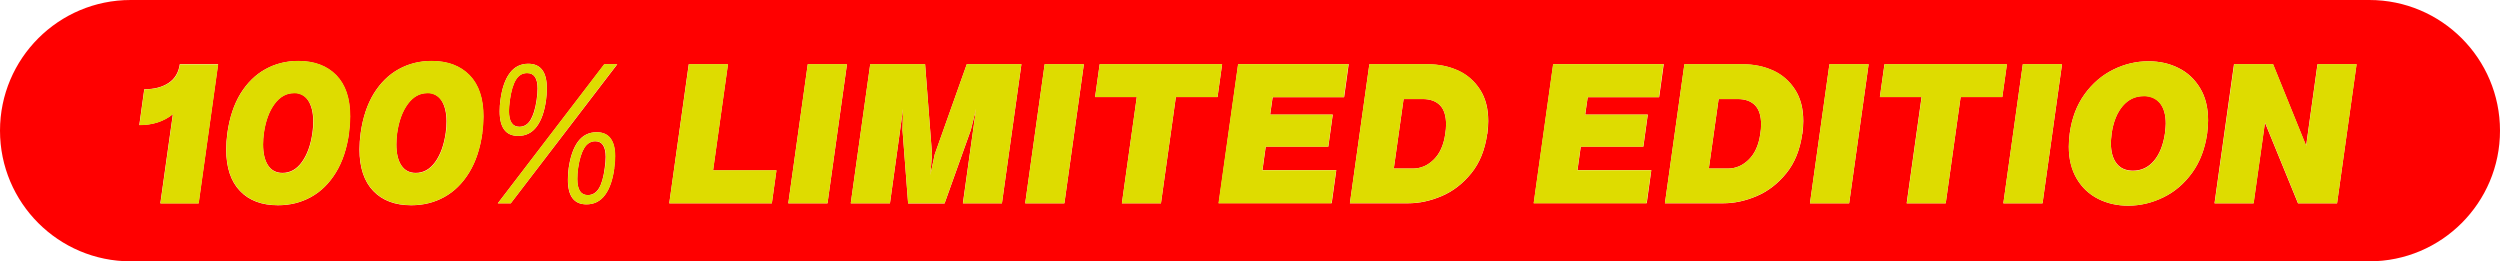
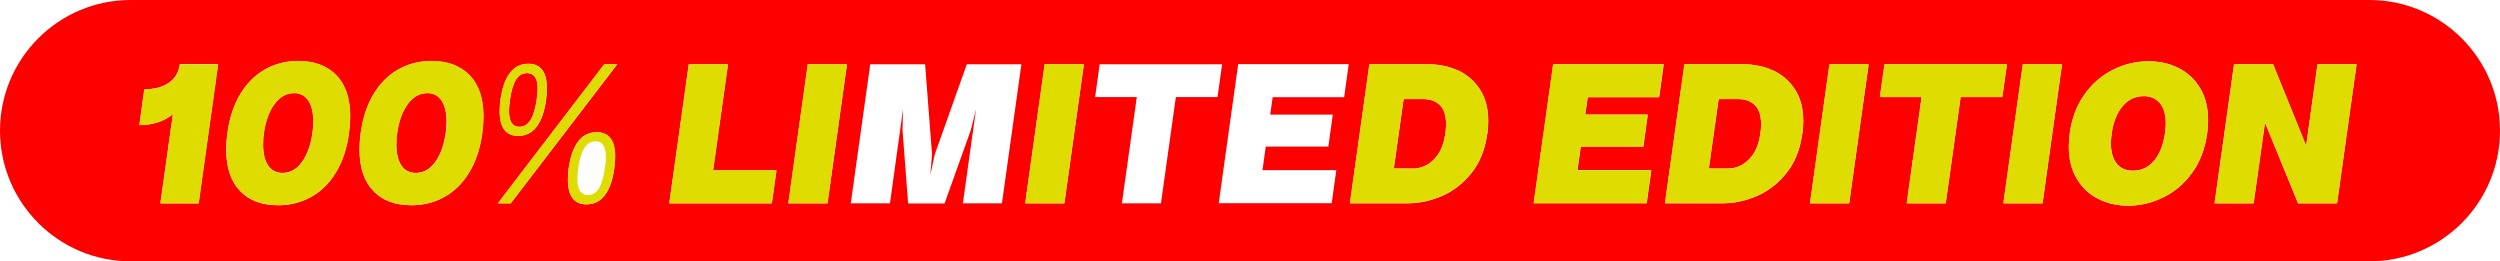
<svg xmlns="http://www.w3.org/2000/svg" id="Lager_2" data-name="Lager 2" viewBox="0 0 191.33 20">
  <defs>
    <style>
      .cls-1 {
        fill: red;
      }

      .cls-1, .cls-2 {
        stroke-width: 0px;
      }

      .cls-2 {
        fill: #dedc00;
      }
    </style>
  </defs>
  <g id="Lager_1-2" data-name="Lager 1">
    <g>
      <path class="cls-1" d="M39.75,9.7c.35,0,.64-.17.85-.52.21-.35.37-.86.47-1.54.05-.36.07-.66.07-.87,0-.79-.27-1.18-.8-1.18-.37,0-.65.17-.86.51-.21.34-.36.85-.46,1.54-.05.36-.07.65-.07.86,0,.8.27,1.2.8,1.2Z" />
      <path class="cls-1" d="M132.99,7.58h-1.46l-.75,5.32h1.46c.6,0,1.14-.23,1.6-.69.47-.46.76-1.12.88-1.97.04-.24.06-.48.06-.72,0-.65-.15-1.14-.46-1.46-.31-.32-.75-.48-1.33-.48Z" />
      <path class="cls-1" d="M32.69,7.12c-.58,0-1.08.28-1.49.84-.41.56-.68,1.3-.81,2.22-.04.28-.06.57-.06.87,0,.68.13,1.22.38,1.6.26.39.63.58,1.11.58.59,0,1.09-.28,1.49-.84.4-.56.67-1.3.8-2.23.04-.28.06-.57.06-.87,0-.67-.13-1.2-.38-1.6-.26-.39-.63-.59-1.11-.59Z" />
      <path class="cls-1" d="M108.88,7.58h-1.46l-.75,5.32h1.46c.6,0,1.14-.23,1.6-.69.47-.46.76-1.12.88-1.97.04-.24.06-.48.06-.72,0-.65-.15-1.14-.46-1.46-.31-.32-.75-.48-1.33-.48Z" />
      <path class="cls-1" d="M22.49,7.12c-.58,0-1.08.28-1.49.84-.41.56-.68,1.3-.81,2.22-.04.28-.06.57-.06.87,0,.68.13,1.22.38,1.6.26.39.63.58,1.11.58.59,0,1.09-.28,1.49-.84.4-.56.67-1.3.8-2.23.04-.28.06-.57.06-.87,0-.67-.13-1.2-.38-1.6-.26-.39-.63-.59-1.11-.59Z" />
      <path class="cls-1" d="M164.05,7.35c-.63,0-1.16.25-1.6.76-.43.51-.71,1.2-.84,2.09-.04.35-.06.6-.06.74,0,.68.15,1.2.44,1.57.29.37.71.55,1.25.55.64,0,1.18-.25,1.61-.76.43-.51.71-1.21.84-2.11.04-.35.06-.6.06-.74,0-.67-.15-1.19-.44-1.56-.3-.37-.71-.55-1.26-.55Z" />
-       <path class="cls-1" d="M45.56,10.81c-.35,0-.64.17-.85.52-.21.35-.37.86-.47,1.54-.04.28-.06.55-.06.83,0,.82.27,1.23.8,1.23.36,0,.65-.17.86-.52.21-.34.35-.86.44-1.54.05-.36.07-.65.07-.86,0-.8-.27-1.2-.8-1.2Z" />
+       <path class="cls-1" d="M45.56,10.81Z" />
      <path class="cls-1" d="M181.33,0H10C4.48,0,0,4.48,0,10s4.48,10,10,10h171.33c5.52,0,10-4.48,10-10s-4.48-10-10-10ZM38.3,7.65c.12-.89.35-1.57.71-2.05.35-.48.83-.72,1.42-.72.95,0,1.42.63,1.42,1.88,0,.31-.02.6-.06.89-.12.88-.35,1.55-.71,2.03-.35.48-.83.72-1.42.72-.95,0-1.42-.63-1.42-1.88,0-.31.02-.6.06-.87ZM15.2,15.56h-2.93l.96-6.83c-.69.56-1.55.84-2.57.84l.38-2.74c.76,0,1.38-.16,1.86-.48.48-.32.77-.8.86-1.44h2.93l-1.49,10.64ZM26.71,10.18c-.17,1.19-.5,2.2-1.01,3.03-.51.83-1.14,1.45-1.9,1.87-.76.42-1.6.63-2.53.63-1.23,0-2.2-.36-2.9-1.09-.7-.73-1.06-1.79-1.06-3.18,0-.39.03-.81.09-1.26.17-1.19.51-2.2,1.01-3.02.51-.82,1.14-1.44,1.9-1.86.76-.42,1.6-.63,2.51-.63,1.23,0,2.2.37,2.91,1.09.71.73,1.06,1.78,1.06,3.16,0,.39-.03.81-.09,1.26ZM36.91,10.18c-.17,1.19-.5,2.2-1.01,3.03-.51.83-1.14,1.45-1.9,1.87-.76.42-1.6.63-2.53.63-1.23,0-2.2-.36-2.9-1.09-.7-.73-1.06-1.79-1.06-3.18,0-.39.03-.81.09-1.26.17-1.19.51-2.2,1.01-3.02.51-.82,1.14-1.44,1.9-1.86.76-.42,1.6-.63,2.51-.63,1.23,0,2.2.37,2.91,1.09.71.73,1.06,1.78,1.06,3.16,0,.39-.03.81-.09,1.26ZM47.01,12.87c-.12.89-.35,1.57-.71,2.05-.35.48-.83.72-1.42.72-.95,0-1.42-.63-1.42-1.88,0-.31.02-.6.06-.89.13-.89.37-1.57.72-2.04.35-.47.83-.71,1.42-.71.47,0,.83.16,1.06.47.24.32.35.77.35,1.36,0,.25-.02.55-.07.92ZM39.09,15.56h-.99l8.15-10.64h.99l-8.15,10.64ZM59.07,15.56h-7.85l1.49-10.64h3l-1.14,8.12h4.85l-.35,2.53ZM63.33,15.56h-3l1.49-10.64h3l-1.49,10.64ZM76.68,15.56h-2.99l1.01-7.21-.4,1.6-2.01,5.62h-2.79l-.43-5.62.04-1.6-.32,2.32-.68,4.89h-3l1.49-10.64h4.2l.53,6.89-.13,1.58.34-1.58,2.45-6.89h4.18l-1.49,10.64ZM81.46,15.56h-3l1.49-10.64h3l-1.49,10.64ZM89.99,7.43l-1.14,8.13h-2.99l1.14-8.13h-3.19l.35-2.51h9.37l-.35,2.51h-3.19ZM102.85,7.44h-5.45l-.19,1.33h4.79l-.34,2.45h-4.79l-.25,1.8h5.65l-.35,2.53h-8.65l1.49-10.64h8.46l-.35,2.53ZM113.82,10.24c-.17,1.21-.57,2.22-1.22,3.02-.65.8-1.4,1.38-2.27,1.75-.87.37-1.72.55-2.57.55h-4.45l1.49-10.64h4.45c.86,0,1.64.16,2.34.48.7.32,1.26.81,1.68,1.46.42.65.63,1.45.63,2.41,0,.28-.02.6-.07.98ZM126.96,7.44h-5.45l-.19,1.33h4.79l-.34,2.45h-4.79l-.25,1.8h5.65l-.35,2.53h-8.65l1.49-10.64h8.46l-.35,2.53ZM137.93,10.24c-.17,1.21-.57,2.22-1.22,3.02-.65.8-1.4,1.38-2.27,1.75-.87.37-1.72.55-2.57.55h-4.45l1.49-10.64h4.45c.86,0,1.64.16,2.34.48.7.32,1.26.81,1.68,1.46.42.65.63,1.45.63,2.41,0,.28-.02.6-.07.98ZM141.52,15.56h-3l1.49-10.64h3l-1.49,10.64ZM150.05,7.43l-1.14,8.13h-2.99l1.14-8.13h-3.19l.35-2.51h9.37l-.35,2.51h-3.19ZM156.32,15.56h-3l1.49-10.64h3l-1.49,10.64ZM168.92,10.21c-.17,1.17-.55,2.18-1.15,3.01-.6.83-1.33,1.46-2.2,1.88-.86.42-1.76.64-2.7.64-.84,0-1.6-.17-2.29-.52-.69-.35-1.24-.86-1.64-1.54-.4-.68-.61-1.5-.61-2.45,0-.29.02-.63.07-1.02.16-1.17.54-2.17,1.14-3,.6-.83,1.33-1.45,2.19-1.88.86-.42,1.75-.64,2.69-.64.85,0,1.62.17,2.31.52.69.34,1.24.86,1.65,1.54.41.68.61,1.5.61,2.47,0,.29-.03.62-.07.99ZM178.86,15.56h-2.99l-2.53-6.18-.87,6.18h-2.99l1.49-10.64h2.99l2.53,6.24.87-6.24h2.99l-1.49,10.64Z" />
      <path class="cls-2" d="M12.91,6.36c-.48.32-1.1.48-1.86.48l-.38,2.74c1.03,0,1.88-.28,2.57-.84l-.96,6.83h2.93l1.49-10.64h-2.93c-.09.64-.37,1.12-.86,1.44Z" />
      <path class="cls-2" d="M22.83,4.66c-.92,0-1.75.21-2.51.63-.76.42-1.39,1.04-1.9,1.86-.51.82-.85,1.83-1.01,3.02-.06.44-.09.86-.09,1.26,0,1.39.35,2.45,1.06,3.18.7.73,1.67,1.09,2.9,1.09.93,0,1.77-.21,2.53-.63.76-.42,1.39-1.04,1.9-1.87.51-.83.85-1.84,1.01-3.03.06-.44.09-.86.09-1.26,0-1.38-.35-2.43-1.06-3.16-.71-.73-1.68-1.09-2.91-1.09ZM23.92,10.18c-.13.93-.39,1.67-.8,2.23-.4.56-.9.84-1.49.84-.48,0-.85-.19-1.11-.58-.26-.39-.38-.92-.38-1.6,0-.3.02-.6.06-.87.13-.92.4-1.66.81-2.22.41-.56.9-.84,1.49-.84.48,0,.85.2,1.11.59.26.39.38.93.38,1.6,0,.31-.02.6-.06.87Z" />
      <path class="cls-2" d="M33.03,4.66c-.92,0-1.75.21-2.51.63-.76.42-1.39,1.04-1.9,1.86-.51.82-.85,1.83-1.01,3.02-.06.44-.09.86-.09,1.26,0,1.39.35,2.45,1.06,3.18.7.73,1.67,1.09,2.9,1.09.93,0,1.77-.21,2.53-.63.76-.42,1.39-1.04,1.9-1.87.51-.83.85-1.84,1.01-3.03.06-.44.09-.86.09-1.26,0-1.38-.35-2.43-1.06-3.16-.71-.73-1.68-1.09-2.91-1.09ZM34.12,10.18c-.13.93-.39,1.67-.8,2.23-.4.56-.9.84-1.49.84-.48,0-.85-.19-1.11-.58-.26-.39-.38-.92-.38-1.6,0-.3.02-.6.06-.87.13-.92.4-1.66.81-2.22.41-.56.9-.84,1.49-.84.48,0,.85.2,1.11.59.26.39.38.93.38,1.6,0,.31-.02.6-.06.87Z" />
      <path class="cls-2" d="M45.67,10.12c-.59,0-1.06.24-1.42.71-.35.47-.6,1.15-.72,2.04-.04.29-.06.58-.06.89,0,1.25.47,1.88,1.42,1.88.59,0,1.06-.24,1.42-.72.35-.48.59-1.16.71-2.05.05-.36.07-.67.07-.92,0-.59-.12-1.04-.35-1.36-.24-.32-.59-.47-1.06-.47ZM46.29,12.87c-.09.68-.24,1.19-.44,1.54-.21.35-.49.52-.86.52-.53,0-.8-.41-.8-1.23,0-.28.02-.55.06-.83.1-.68.25-1.19.47-1.54.21-.34.5-.52.85-.52.53,0,.8.4.8,1.2,0,.21-.02.49-.07.86Z" />
      <polygon class="cls-2" points="38.1 15.56 39.09 15.56 47.23 4.91 46.24 4.91 38.1 15.56" />
      <path class="cls-2" d="M39.66,10.4c.59,0,1.06-.24,1.42-.72.35-.48.59-1.16.71-2.03.04-.29.06-.58.06-.89,0-1.25-.47-1.88-1.42-1.88-.59,0-1.06.24-1.42.72-.35.48-.59,1.16-.71,2.05-.04.28-.06.57-.06.87,0,1.25.47,1.88,1.42,1.88ZM39.03,7.65c.1-.69.25-1.2.46-1.54.21-.34.49-.51.86-.51.53,0,.8.39.8,1.18,0,.22-.02.51-.07.87-.1.68-.25,1.19-.47,1.54-.21.34-.5.52-.85.52-.53,0-.8-.4-.8-1.2,0-.21.02-.49.07-.86Z" />
      <polygon class="cls-2" points="55.72 4.91 52.72 4.91 51.22 15.56 59.07 15.56 59.43 13.03 54.58 13.03 55.72 4.91" />
      <polygon class="cls-2" points="60.33 15.56 63.33 15.56 64.82 4.91 61.82 4.91 60.33 15.56" />
-       <polygon class="cls-2" points="71.54 11.8 71.2 13.39 71.33 11.8 70.8 4.91 66.6 4.91 65.11 15.56 68.11 15.56 68.79 10.66 69.11 8.34 69.07 9.94 69.5 15.56 72.29 15.56 74.3 9.94 74.7 8.34 73.7 15.56 76.68 15.56 78.17 4.91 73.99 4.91 71.54 11.8" />
      <polygon class="cls-2" points="78.46 15.56 81.46 15.56 82.95 4.91 79.95 4.91 78.46 15.56" />
-       <polygon class="cls-2" points="84.16 4.91 83.81 7.43 87 7.43 85.86 15.56 88.85 15.56 89.99 7.43 93.18 7.43 93.53 4.91 84.16 4.91" />
-       <polygon class="cls-2" points="93.25 15.56 101.9 15.56 102.26 13.03 96.61 13.03 96.86 11.23 101.65 11.23 101.99 8.77 97.2 8.77 97.39 7.44 102.85 7.44 103.2 4.91 94.75 4.91 93.25 15.56" />
      <path class="cls-2" d="M111.59,5.39c-.7-.32-1.48-.48-2.34-.48h-4.45l-1.49,10.64h4.45c.85,0,1.7-.18,2.57-.55.87-.37,1.62-.95,2.27-1.75.65-.8,1.05-1.8,1.22-3.02.05-.37.07-.7.07-.98,0-.96-.21-1.76-.63-2.41-.42-.65-.98-1.14-1.68-1.46ZM110.61,10.24c-.12.86-.41,1.52-.88,1.97-.47.46-1,.69-1.6.69h-1.46l.75-5.32h1.46c.58,0,1.02.16,1.33.48.31.32.46.81.46,1.46,0,.25-.02.49-.06.72Z" />
      <polygon class="cls-2" points="117.37 15.56 126.01 15.56 126.37 13.03 120.72 13.03 120.97 11.23 125.76 11.23 126.1 8.77 121.31 8.77 121.51 7.44 126.96 7.44 127.31 4.91 118.86 4.91 117.37 15.56" />
      <path class="cls-2" d="M135.7,5.39c-.7-.32-1.48-.48-2.34-.48h-4.45l-1.49,10.64h4.45c.85,0,1.7-.18,2.57-.55.87-.37,1.62-.95,2.27-1.75.65-.8,1.05-1.8,1.22-3.02.05-.37.07-.7.07-.98,0-.96-.21-1.76-.63-2.41-.42-.65-.98-1.14-1.68-1.46ZM134.72,10.24c-.12.86-.41,1.52-.88,1.97-.47.46-1,.69-1.6.69h-1.46l.75-5.32h1.46c.58,0,1.02.16,1.33.48.31.32.46.81.46,1.46,0,.25-.02.49-.06.72Z" />
      <polygon class="cls-2" points="138.52 15.56 141.52 15.56 143.01 4.91 140.01 4.91 138.52 15.56" />
      <polygon class="cls-2" points="144.23 4.91 143.87 7.43 147.07 7.43 145.93 15.56 148.91 15.56 150.05 7.43 153.24 7.43 153.6 4.91 144.23 4.91" />
      <polygon class="cls-2" points="153.32 15.56 156.32 15.56 157.81 4.91 154.81 4.91 153.32 15.56" />
      <path class="cls-2" d="M166.73,5.21c-.69-.35-1.46-.52-2.31-.52-.94,0-1.83.21-2.69.64-.86.42-1.59,1.05-2.19,1.88-.6.83-.98,1.83-1.14,3-.05.39-.07.73-.07,1.02,0,.96.2,1.77.61,2.45.4.68.95,1.19,1.64,1.54.69.34,1.45.52,2.29.52.94,0,1.84-.21,2.7-.64.86-.42,1.59-1.05,2.2-1.88.6-.83.99-1.84,1.15-3.01.05-.37.07-.7.07-.99,0-.97-.2-1.79-.61-2.47-.41-.68-.96-1.19-1.65-1.54ZM165.69,10.21c-.13.9-.41,1.6-.84,2.11-.43.51-.97.76-1.61.76-.54,0-.96-.18-1.25-.55-.29-.37-.44-.89-.44-1.57,0-.14.02-.38.06-.74.13-.89.41-1.58.84-2.09.43-.51.97-.76,1.6-.76.54,0,.96.19,1.26.55.3.37.44.89.44,1.56,0,.14-.02.38-.06.74Z" />
      <polygon class="cls-2" points="176.5 11.15 173.97 4.91 170.99 4.91 169.49 15.56 172.48 15.56 173.35 9.38 175.88 15.56 178.86 15.56 180.36 4.91 177.37 4.91 176.5 11.15" />
    </g>
  </g>
</svg>